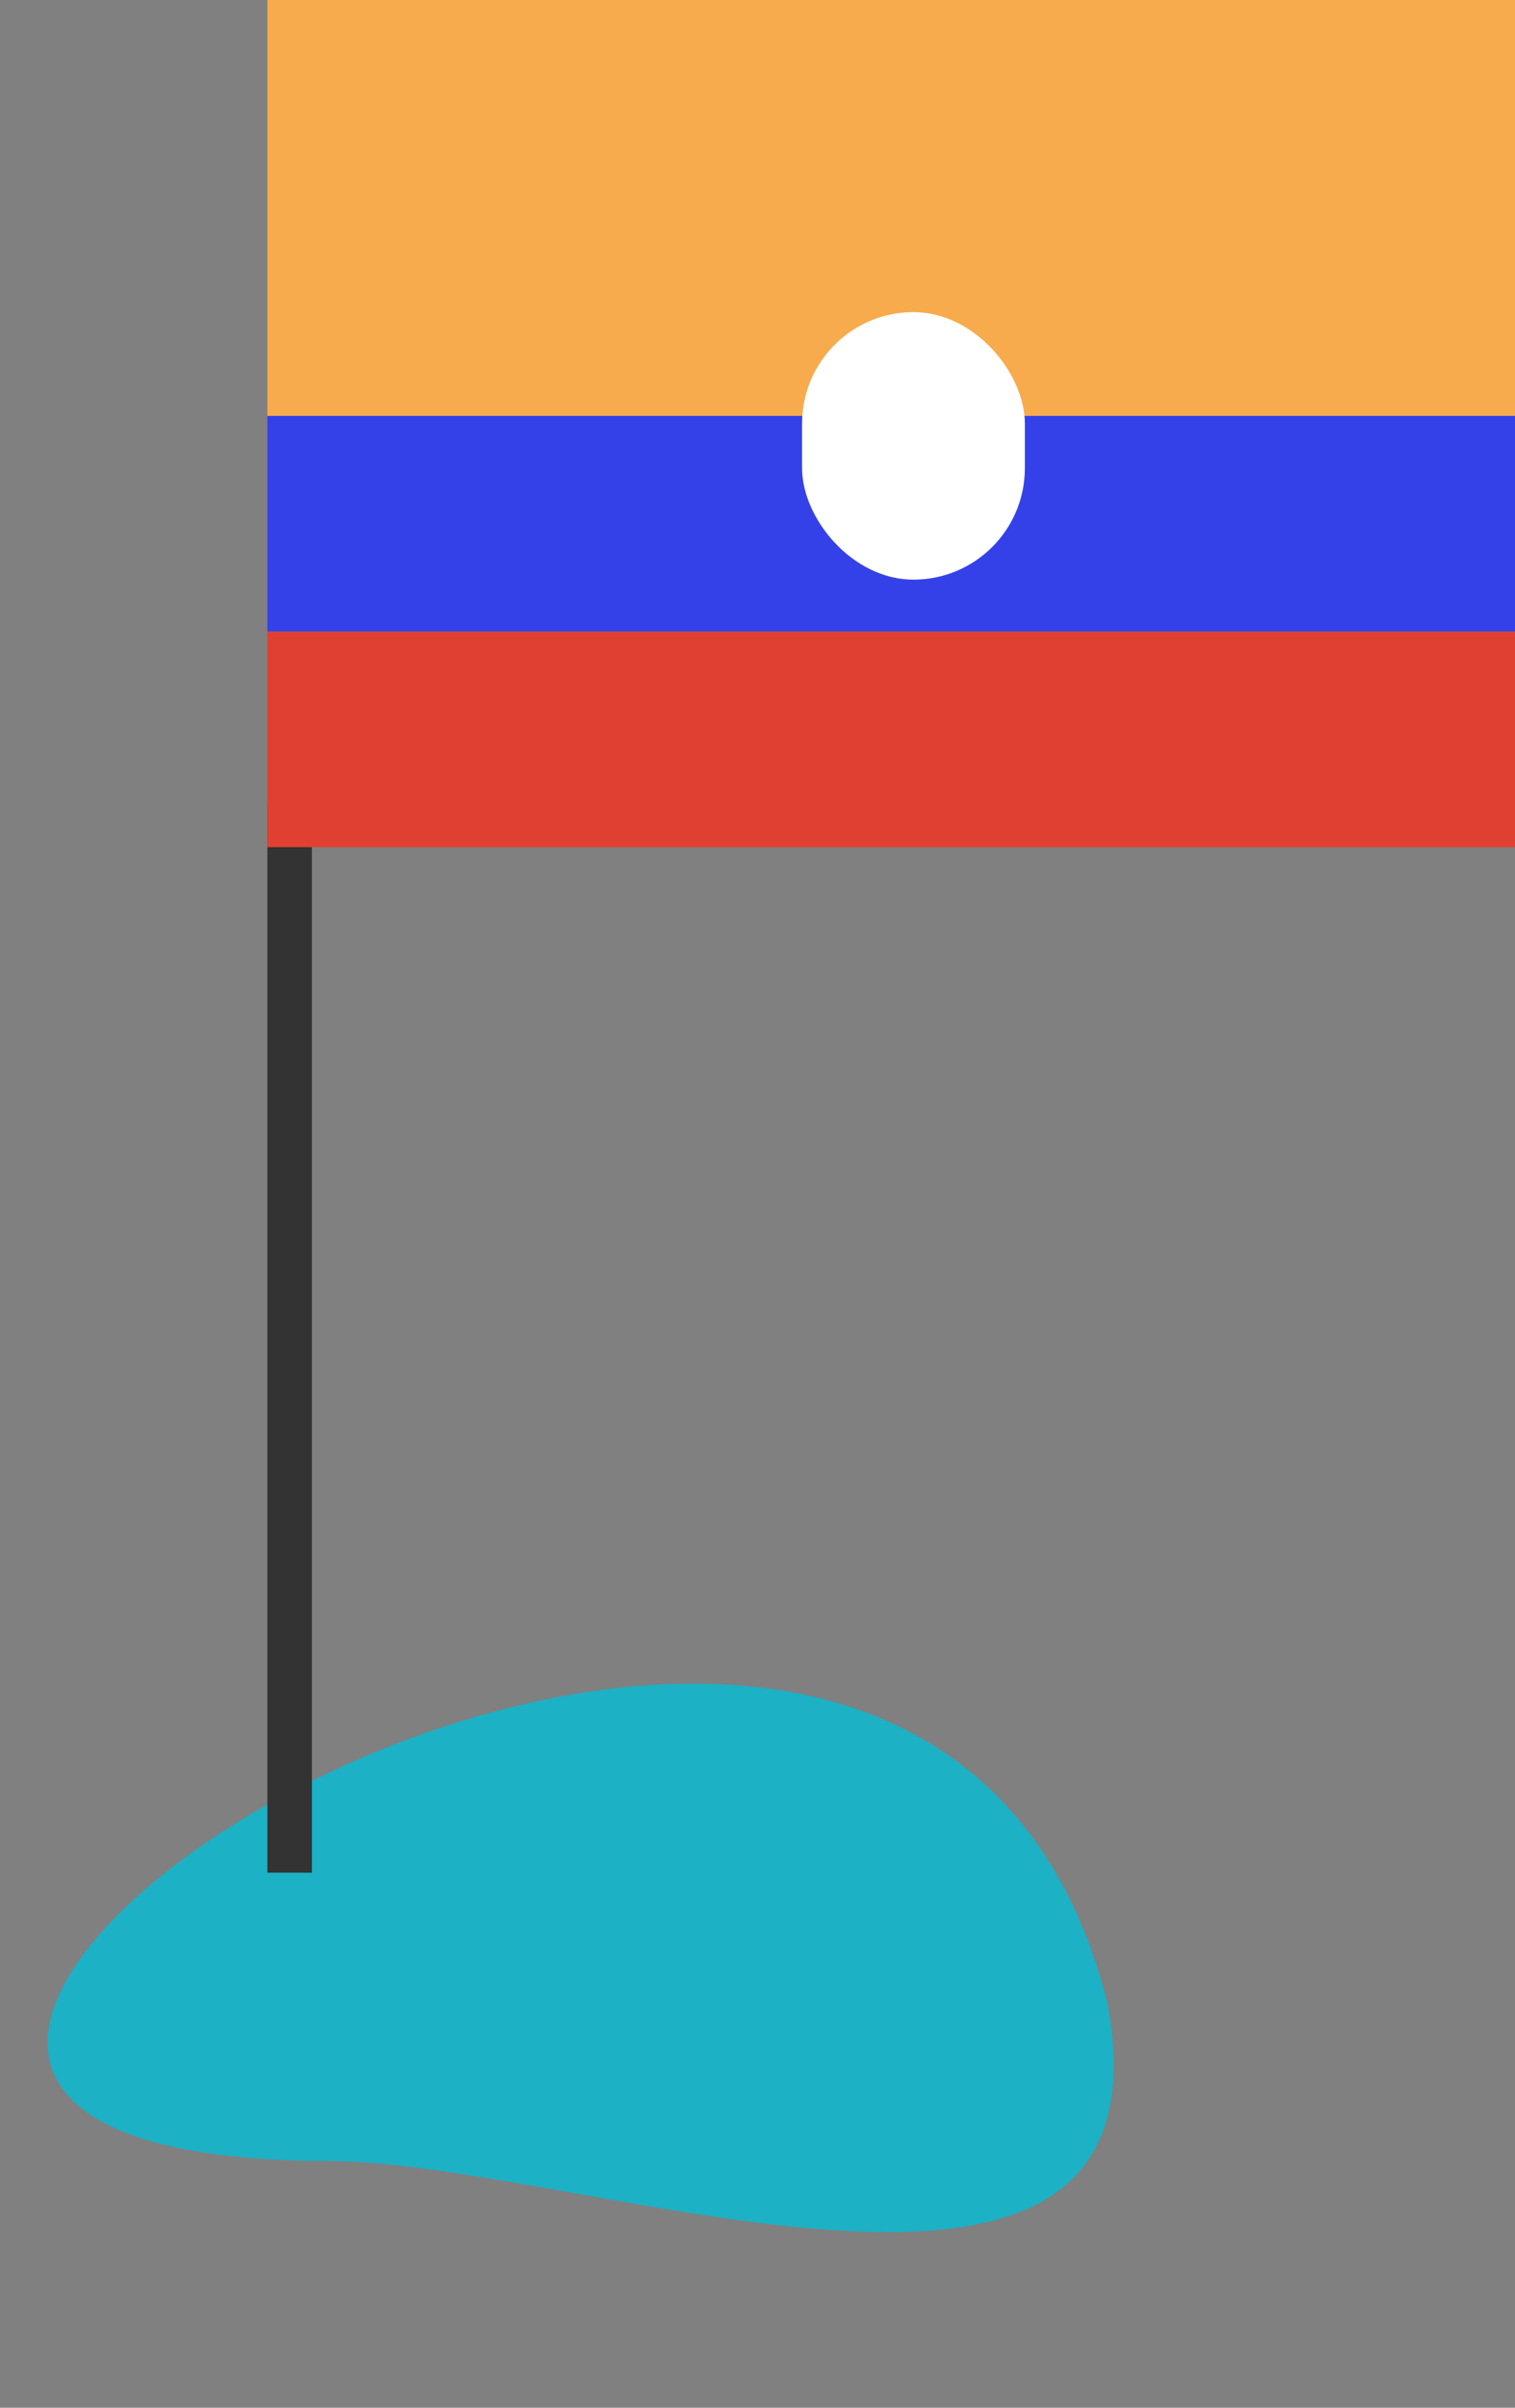
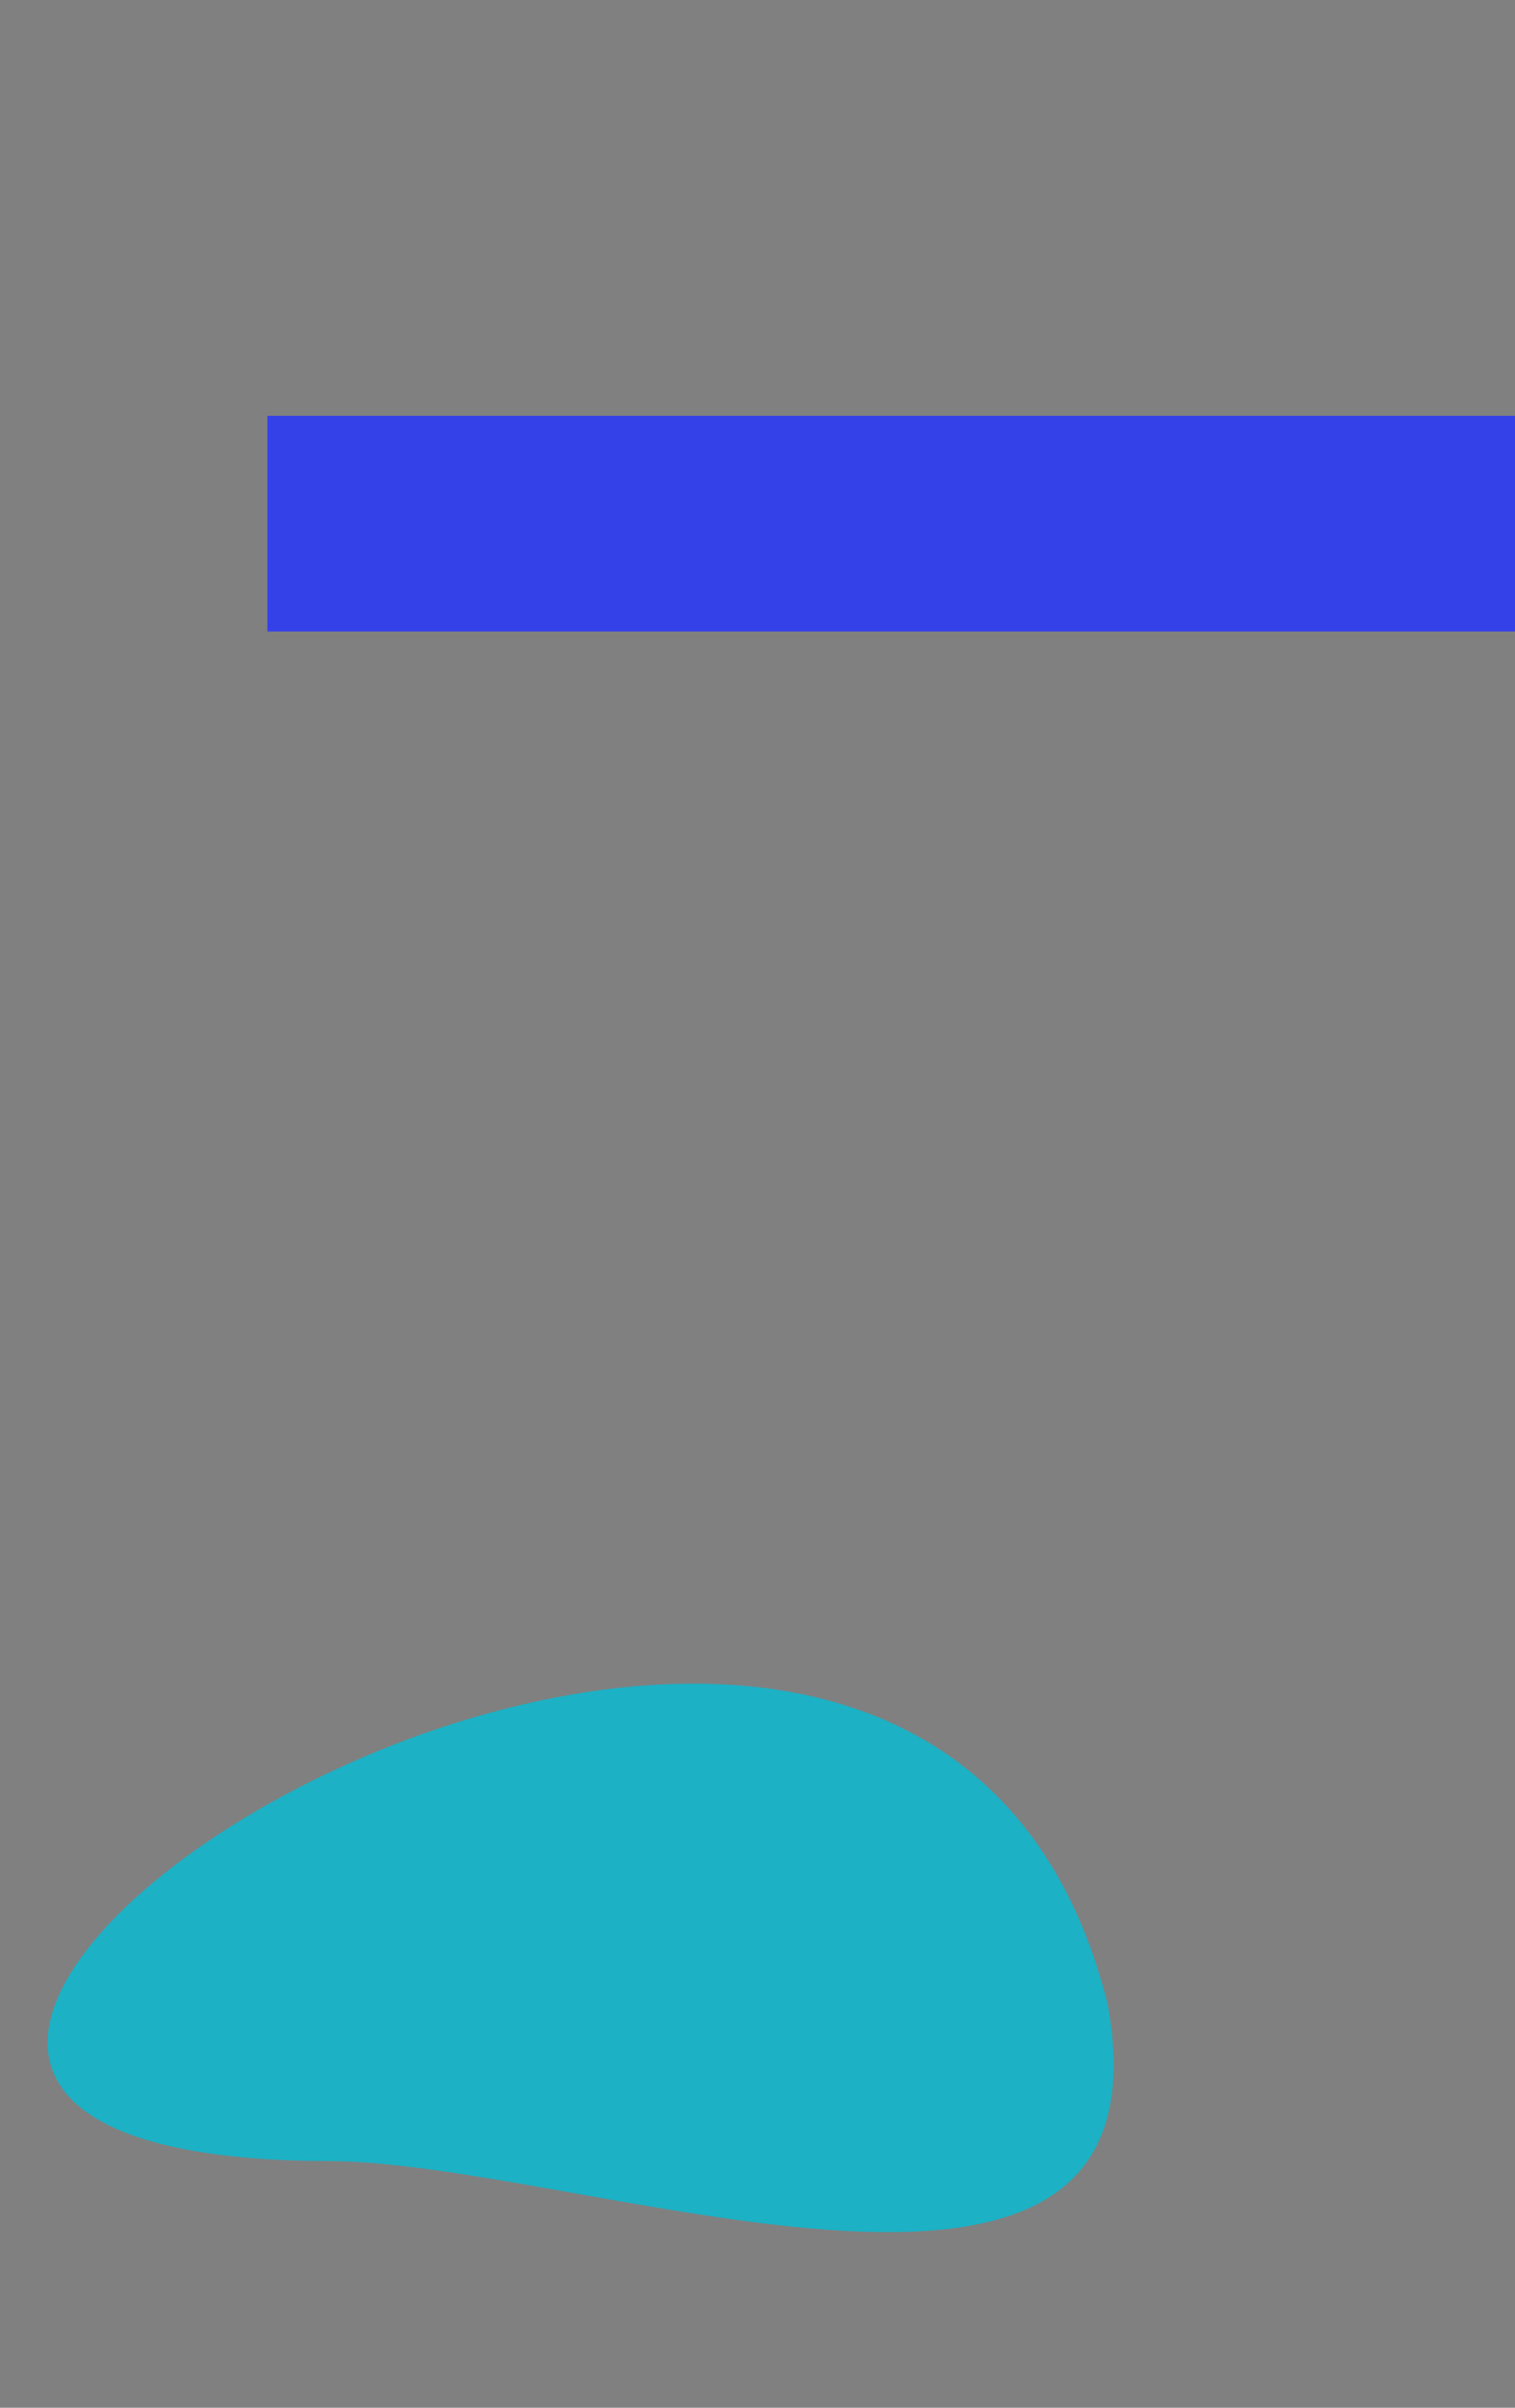
<svg xmlns="http://www.w3.org/2000/svg" width="34px" height="54px" viewBox="0 0 34 54" version="1.1">
  <rect x="0" y="0" width="34" height="54" fill="#808080" stroke="none" />
  <title>img_home_ecu</title>
  <desc>Created with Sketch.</desc>
  <g id="img_home_ecu" stroke="none" stroke-width="1" fill="none" fill-rule="evenodd">
    <g id="Group-8" transform="translate(0, 18)">
-       <path d="M6.769,29.356 C-12.644,25.537 23.623,10.711 24.614,29.237 C24.508,38.229 12.455,30.475 6.769,29.356 Z" id="Path-3" fill="#1CB1C5" transform="translate(12.838, 26.826) rotate(-11) translate(-12.838, -26.826) " />
-       <rect id="Rectangle" fill="#333333" x="6" y="0" width="1" height="24" />
+       <path d="M6.769,29.356 C-12.644,25.537 23.623,10.711 24.614,29.237 C24.508,38.229 12.455,30.475 6.769,29.356 " id="Path-3" fill="#1CB1C5" transform="translate(12.838, 26.826) rotate(-11) translate(-12.838, -26.826) " />
    </g>
    <g id="Group-14" transform="translate(6, 0)">
      <g id="Group-13-Copy-2">
-         <rect id="Rectangle-Copy-3" fill="#E04032" x="0" y="14.164" width="28" height="4.836" />
        <rect id="Rectangle-Copy-4" fill="#3541E8" x="0" y="9.327" width="28" height="4.836" />
-         <rect id="Rectangle-Copy-7" fill="#F7AB4D" x="0" y="0" width="28" height="9.327" />
      </g>
-       <rect id="Rectangle" fill="#FFFFFF" x="12" y="7" width="5" height="6" rx="2.5" />
    </g>
  </g>
</svg>